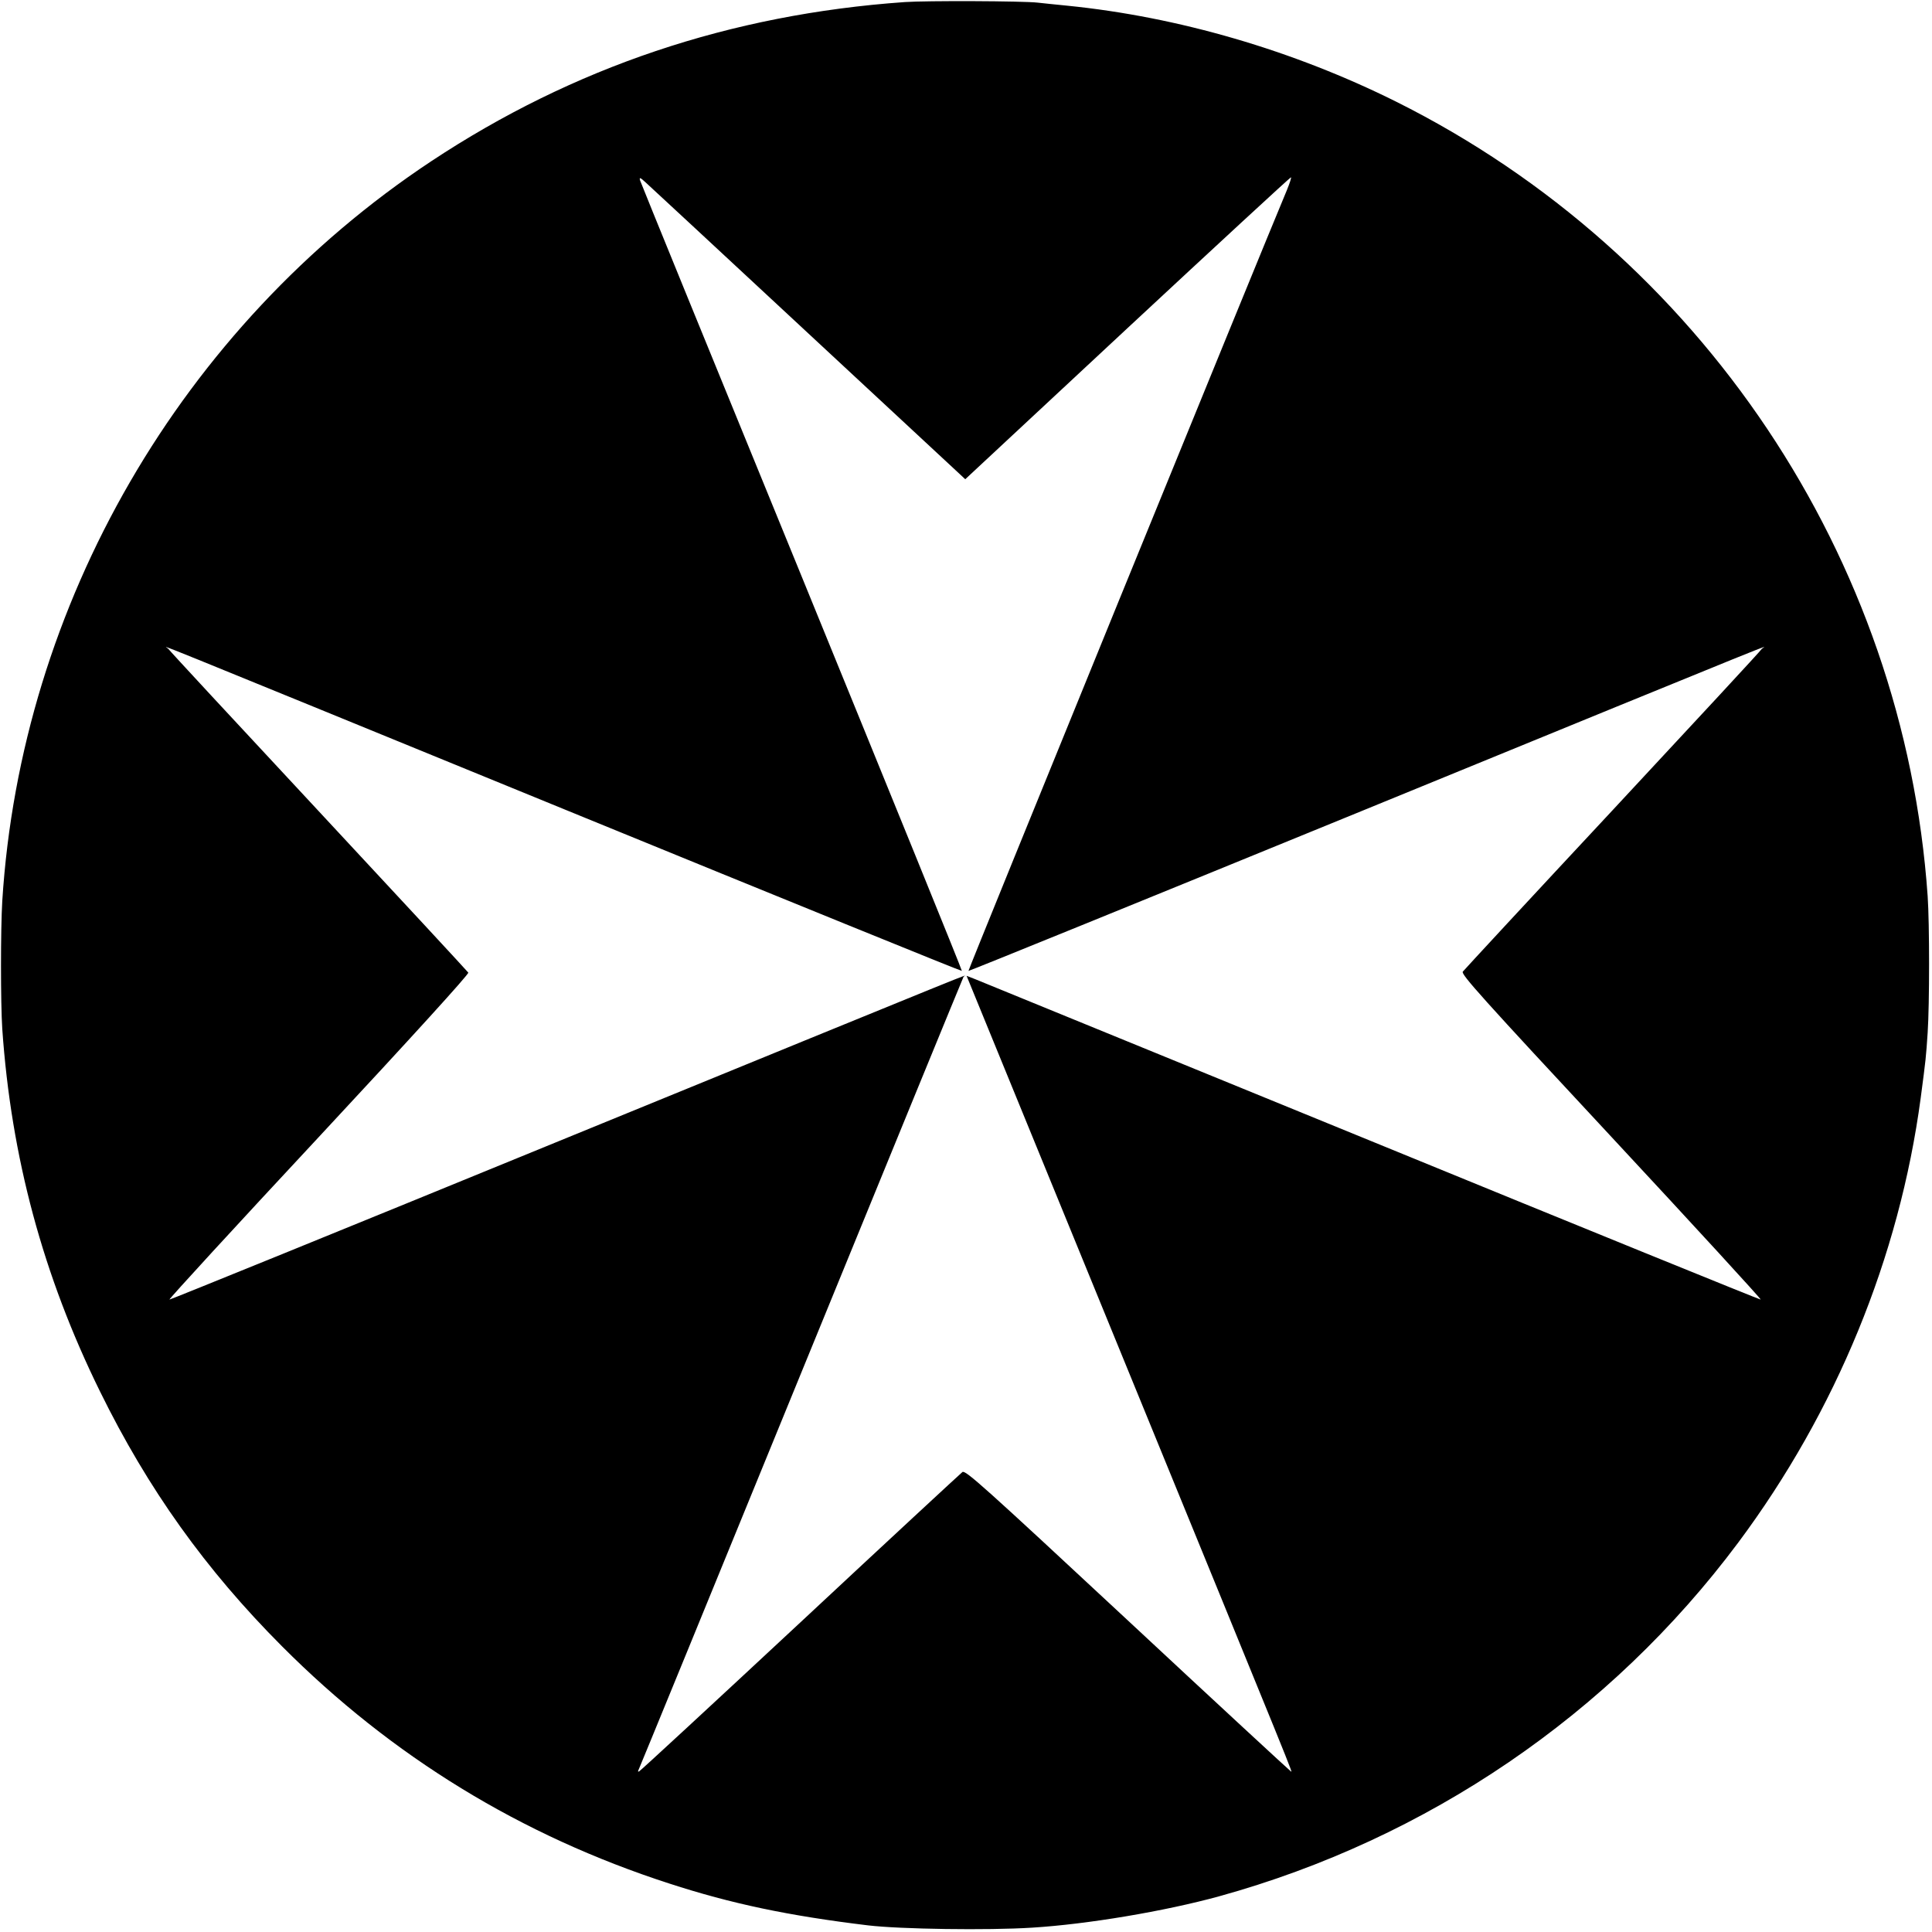
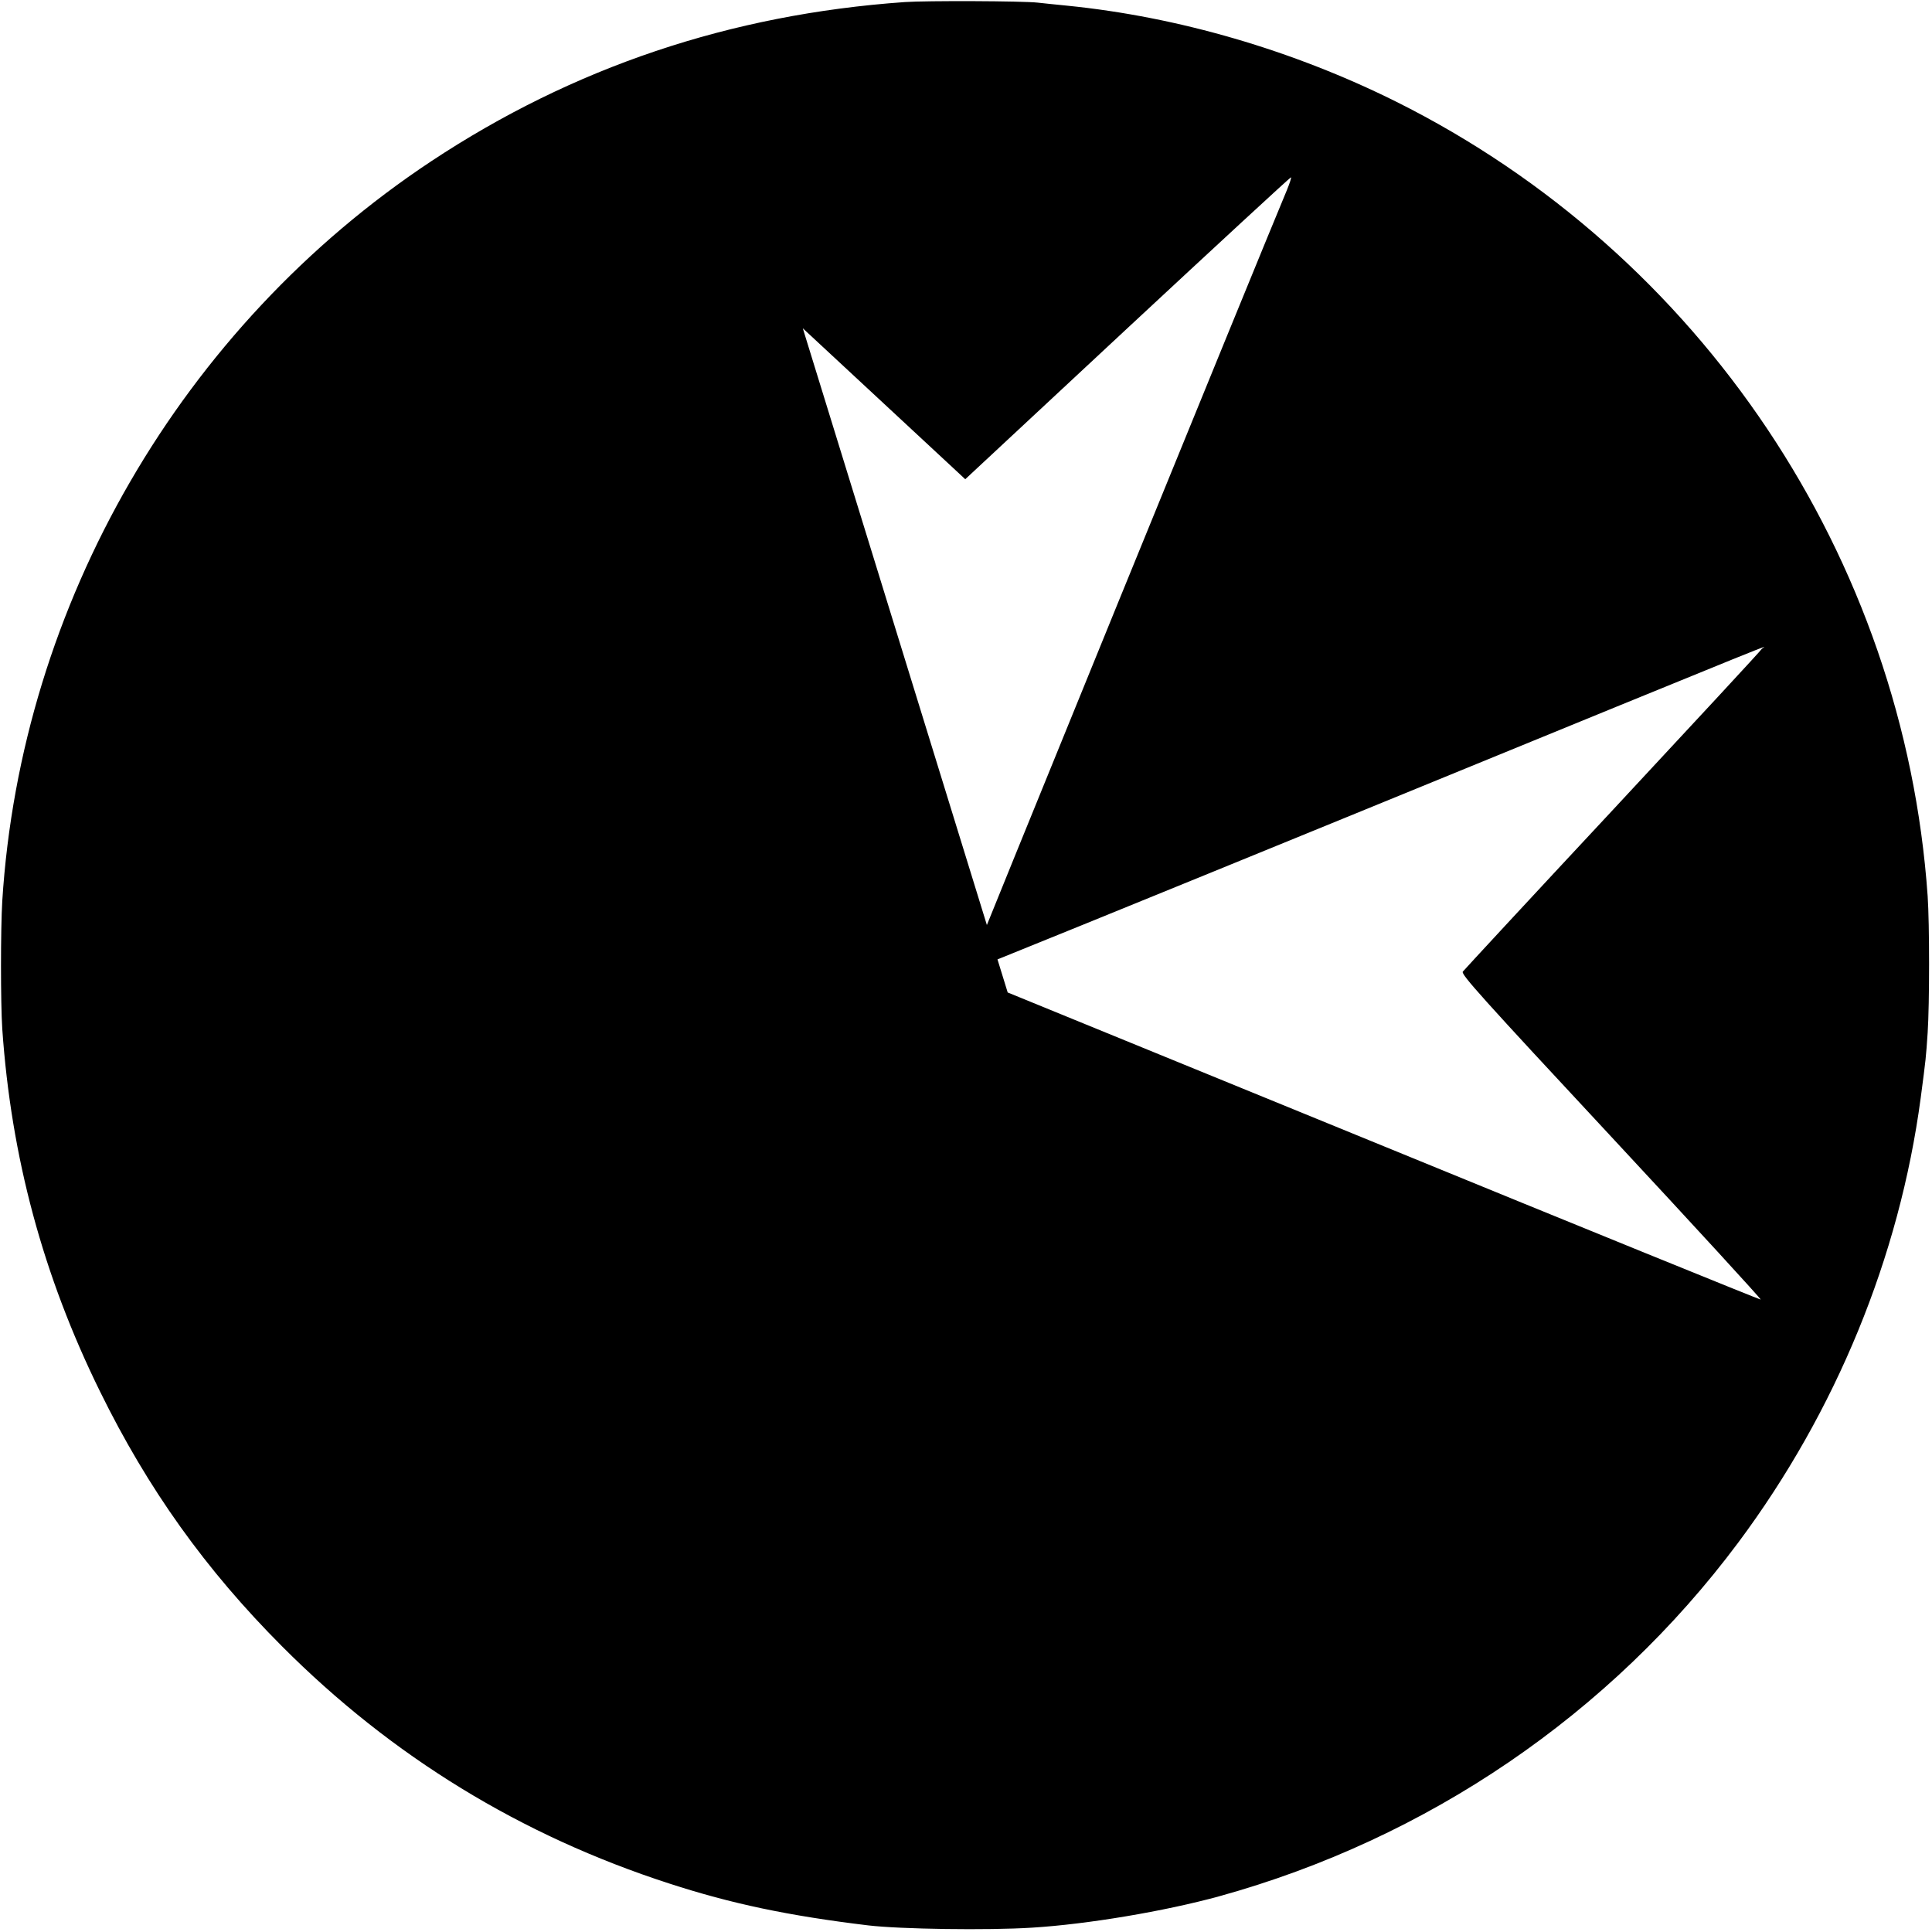
<svg xmlns="http://www.w3.org/2000/svg" version="1.0" width="1024pt" height="1024pt" viewBox="0 0 1024 1024" preserveAspectRatio="xMidYMid meet">
  <g transform="translate(0,1024) scale(0.1,-0.1)" fill="#000000" stroke="none">
-     <path d="M4795 10229 c-924 -65 -1758 -346 -2510 -844 -1323 -877 -2174 -2346 -2273 -3921 -9 -153 -9 -537 0 -677 47 -680 216 -1308 518 -1922 254 -517 560 -945 965 -1351 582 -584 1267 -1003 2052 -1257 329 -107 632 -171 1055 -222 170 -20 633 -27 868 -12 294 18 703 87 991 166 1104 305 2073 965 2752 1875 518 695 854 1513 967 2356 28 212 28 214 37 347 10 153 10 576 0 723 -125 1794 -1202 3405 -2817 4211 -546 272 -1155 450 -1745 509 -60 6 -130 13 -155 16 -78 9 -590 11 -705 3z m-540 -1729 c440 -409 814 -756 830 -771 l31 -29 859 800 c473 440 863 800 867 800 4 0 -6 -30 -21 -67 -126 -299 -1691 -4136 -1688 -4139 2 -2 939 379 2083 847 2413 988 2127 871 2122 860 -1 -5 -356 -388 -788 -852 -432 -463 -790 -850 -797 -859 -10 -14 100 -137 788 -876 439 -472 795 -860 791 -862 -4 -1 -932 376 -2062 839 -1130 462 -2076 849 -2101 859 l-46 18 774 -1891 c1007 -2461 954 -2329 944 -2325 -4 2 -394 362 -865 801 -766 713 -859 796 -875 785 -9 -7 -397 -366 -860 -798 -464 -432 -848 -787 -854 -789 -5 -2 -7 0 -4 5 3 5 391 952 862 2104 471 1152 859 2098 862 2103 6 9 224 98 -2147 -872 -1130 -463 -2058 -840 -2062 -839 -4 2 352 390 792 862 496 533 797 864 792 871 -4 6 -362 393 -797 860 -434 466 -792 852 -793 856 -5 11 -288 126 2122 -860 1144 -468 2081 -849 2084 -847 2 3 -380 942 -848 2088 -469 1146 -855 2092 -858 2103 -4 16 1 15 29 -11 19 -17 394 -365 834 -774z" />
+     <path d="M4795 10229 c-924 -65 -1758 -346 -2510 -844 -1323 -877 -2174 -2346 -2273 -3921 -9 -153 -9 -537 0 -677 47 -680 216 -1308 518 -1922 254 -517 560 -945 965 -1351 582 -584 1267 -1003 2052 -1257 329 -107 632 -171 1055 -222 170 -20 633 -27 868 -12 294 18 703 87 991 166 1104 305 2073 965 2752 1875 518 695 854 1513 967 2356 28 212 28 214 37 347 10 153 10 576 0 723 -125 1794 -1202 3405 -2817 4211 -546 272 -1155 450 -1745 509 -60 6 -130 13 -155 16 -78 9 -590 11 -705 3z m-540 -1729 c440 -409 814 -756 830 -771 l31 -29 859 800 c473 440 863 800 867 800 4 0 -6 -30 -21 -67 -126 -299 -1691 -4136 -1688 -4139 2 -2 939 379 2083 847 2413 988 2127 871 2122 860 -1 -5 -356 -388 -788 -852 -432 -463 -790 -850 -797 -859 -10 -14 100 -137 788 -876 439 -472 795 -860 791 -862 -4 -1 -932 376 -2062 839 -1130 462 -2076 849 -2101 859 l-46 18 774 -1891 z" />
  </g>
</svg>